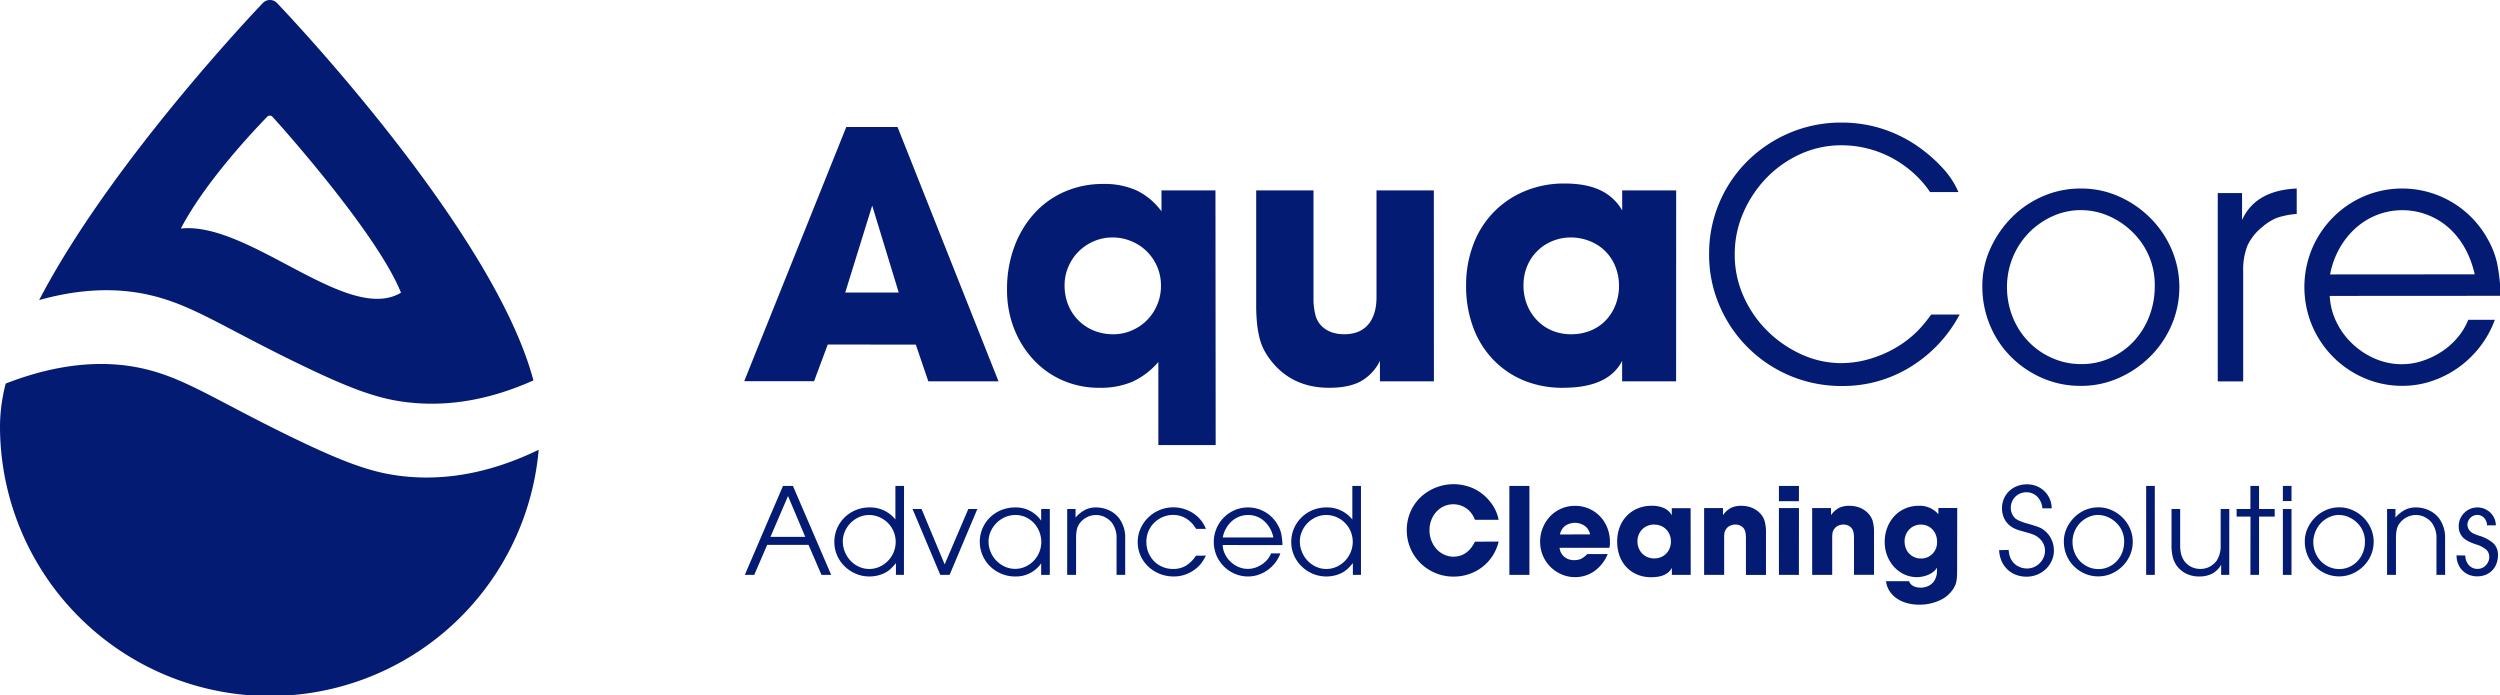
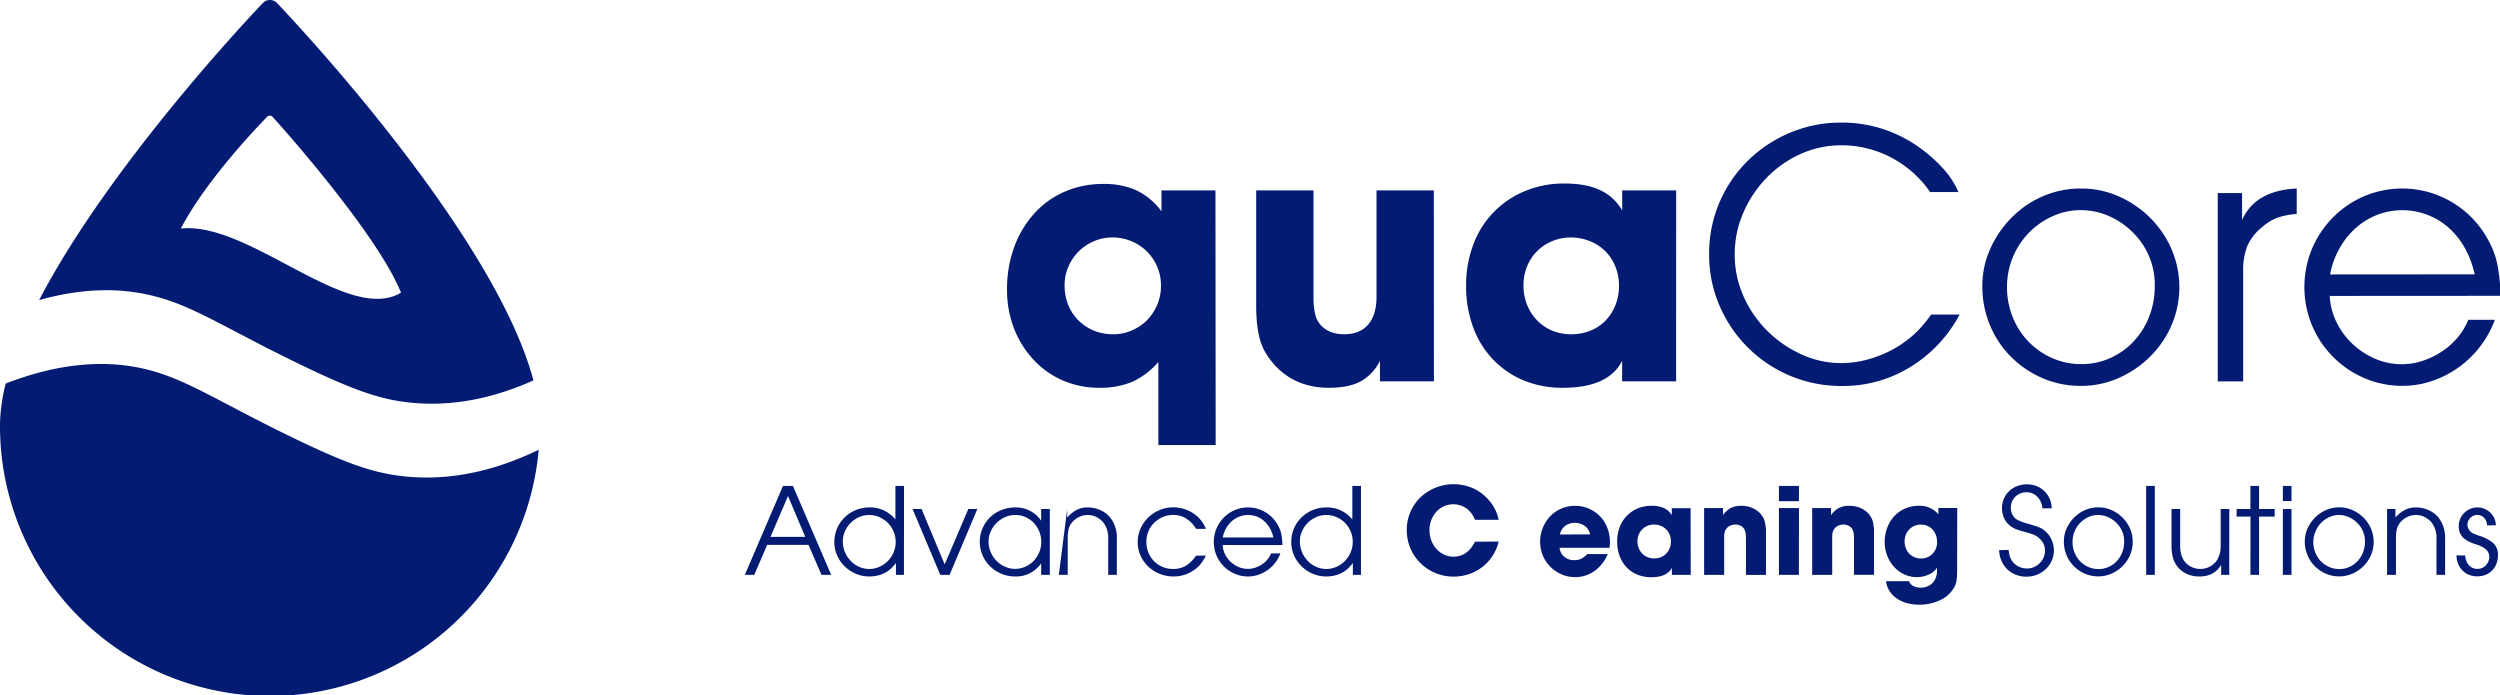
<svg xmlns="http://www.w3.org/2000/svg" id="Layer_1" data-name="Layer 1" viewBox="0 0 1158 322">
  <defs>
    <style>.cls-1{fill:#031b72;}</style>
  </defs>
-   <path class="cls-1" d="M383.41,159.58l-6.33,17H344.72L392,58.83h23.74l46.77,117.8H430l-5.8-17Zm32.88-24.09L404,95.23l-12.49,40.26Z" />
  <path class="cls-1" d="M563.1,206.17H536.55v-38.5a35.49,35.49,0,0,1-12,9.14,37.63,37.63,0,0,1-15.3,2.81,41.86,41.86,0,0,1-17-3.42,40.33,40.33,0,0,1-13.54-9.59,45.26,45.26,0,0,1-9-14.42,48.92,48.92,0,0,1-3.25-18.1,56,56,0,0,1,3.34-19.7,47.44,47.44,0,0,1,9.23-15.47,41.1,41.1,0,0,1,14.07-10.11,44.2,44.2,0,0,1,18-3.6,36.22,36.22,0,0,1,15.38,3,31.21,31.21,0,0,1,11.52,9.68V88.19h25ZM515.27,110a21.19,21.19,0,0,0-8.61,1.76,22.17,22.17,0,0,0-11.78,11.77,21.27,21.27,0,0,0-1.76,8.62,23.87,23.87,0,0,0,1.67,9.06,21.47,21.47,0,0,0,11.95,11.95,23.38,23.38,0,0,0,8.88,1.67,21.27,21.27,0,0,0,8.62-1.76A22,22,0,0,0,536,141.21a22.08,22.08,0,0,0,1.76-8.71,22.07,22.07,0,0,0-13.63-20.74A22.27,22.27,0,0,0,515.27,110Z" />
  <path class="cls-1" d="M664.19,176.63h-25v-9.49a21.82,21.82,0,0,1-9.06,9.58q-5.53,2.91-14.5,2.9-16,0-25.68-11.07a35,35,0,0,1-3.86-5.37,24.85,24.85,0,0,1-2.47-5.89,45.91,45.91,0,0,1-1.31-7,80.66,80.66,0,0,1-.44-9.14V88.19h26.55V137.6a31.37,31.37,0,0,0,.88,8.35,11.16,11.16,0,0,0,2.81,5q3.87,3.87,10.55,3.87c4.8,0,8.5-1.49,11.07-4.48s3.87-7.24,3.87-12.75V88.19h26.55Z" />
  <path class="cls-1" d="M776.37,176.63h-25v-9.49q-6.33,12.5-27.43,12.48a46.74,46.74,0,0,1-18.2-3.42,41.58,41.58,0,0,1-14.15-9.68,42.85,42.85,0,0,1-9.23-14.94,54.57,54.57,0,0,1-3.26-19.25,52.75,52.75,0,0,1,3.35-19.08,42.63,42.63,0,0,1,23.82-24.7A46.77,46.77,0,0,1,724.67,85q10,0,16.53,3.08a22.89,22.89,0,0,1,10.2,9.4V88.19h25ZM727.66,110a22.17,22.17,0,0,0-8.61,1.67,21.2,21.2,0,0,0-11.7,11.69,22.9,22.9,0,0,0-1.67,8.79,24.06,24.06,0,0,0,1.67,9.06,22.28,22.28,0,0,0,4.66,7.2,20.61,20.61,0,0,0,7,4.75,22.64,22.64,0,0,0,8.79,1.67,23.38,23.38,0,0,0,8.88-1.67,20.06,20.06,0,0,0,7-4.66,21.77,21.77,0,0,0,4.57-7.12,24,24,0,0,0,1.67-9,23.5,23.5,0,0,0-1.67-8.88,20.81,20.81,0,0,0-11.78-11.78A23.31,23.31,0,0,0,727.66,110Z" />
  <path class="cls-1" d="M907.71,145.69A63.3,63.3,0,0,1,884.85,170a59.26,59.26,0,0,1-31.47,8.79,61.17,61.17,0,0,1-56.88-37.18,59.21,59.21,0,0,1-4.84-23.83,60.18,60.18,0,0,1,17.85-43.25,61.7,61.7,0,0,1,19.51-13,60.66,60.66,0,0,1,24-4.75,61.27,61.27,0,0,1,20.48,3.43,62.53,62.53,0,0,1,18,9.94,66.77,66.77,0,0,1,9.85,9.4,39.12,39.12,0,0,1,5.8,9.41H894a47.93,47.93,0,0,0-7.91-9,51.63,51.63,0,0,0-9.85-6.86,49.41,49.41,0,0,0-11.16-4.3,48.61,48.61,0,0,0-12-1.5,45.55,45.55,0,0,0-19,4,51.1,51.1,0,0,0-15.74,11,54.1,54.1,0,0,0-10.81,16.18,47.86,47.86,0,0,0-4,19.43,46.77,46.77,0,0,0,4,19.16,52.18,52.18,0,0,0,10.9,16,54,54,0,0,0,15.82,11A44.39,44.39,0,0,0,853,168.2a47.33,47.33,0,0,0,15.47-2.73,51.58,51.58,0,0,0,14.06-7.3,47.07,47.07,0,0,0,6-5.18,70.75,70.75,0,0,0,6-7.3Z" />
  <path class="cls-1" d="M963.88,87.32A42.74,42.74,0,0,1,981.49,91,48.13,48.13,0,0,1,996,100.94a46.57,46.57,0,0,1,9.86,14.51,44.5,44.5,0,0,1,0,35.16A46.57,46.57,0,0,1,996,165.12a48.13,48.13,0,0,1-14.54,9.93,42.74,42.74,0,0,1-17.61,3.69,44.09,44.09,0,0,1-17.79-3.6,46.67,46.67,0,0,1-14.54-9.85,45,45,0,0,1-9.78-14.68,46.66,46.66,0,0,1-3.52-18.11,41.49,41.49,0,0,1,3.7-17.32,49.23,49.23,0,0,1,9.87-14.41,45.71,45.71,0,0,1,14.44-9.85A43.7,43.7,0,0,1,963.88,87.32Zm.18,10a31.9,31.9,0,0,0-13.25,2.81,36.07,36.07,0,0,0-11,7.65,36,36,0,0,0-10.17,25,37.27,37.27,0,0,0,2.63,14.07,35.09,35.09,0,0,0,7.28,11.34,34.34,34.34,0,0,0,11,7.65,32.74,32.74,0,0,0,13.51,2.81,32.11,32.11,0,0,0,13.41-2.81,33.73,33.73,0,0,0,10.79-7.65,36,36,0,0,0,7.19-11.43,38.36,38.36,0,0,0,2.63-14.33,33.71,33.71,0,0,0-9.65-24.26A36,36,0,0,0,977,100.15,31.9,31.9,0,0,0,964.06,97.34Z" />
  <path class="cls-1" d="M1027.26,89.42h11.26v12.49q6.15-13.71,25.32-14.59V99.1a36.94,36.94,0,0,0-9,1.75,23.32,23.32,0,0,0-6.86,4.22,23.85,23.85,0,0,0-7,8.79,31.09,31.09,0,0,0-1.94,12v50.81h-11.78Z" />
  <path class="cls-1" d="M1079.13,137.07a31.15,31.15,0,0,0,3.17,12.22,34.52,34.52,0,0,0,7.38,10,35.57,35.57,0,0,0,10.46,6.86,30.89,30.89,0,0,0,12.4,2.55,30.28,30.28,0,0,0,9.67-1.58,38,38,0,0,0,8.88-4.31,33.45,33.45,0,0,0,7.29-6.5,30.35,30.35,0,0,0,4.93-8.18h12.31a46.89,46.89,0,0,1-6.77,12.31,47.41,47.41,0,0,1-9.94,9.67,46.74,46.74,0,0,1-12.31,6.33,42.13,42.13,0,0,1-13.71,2.28,44,44,0,0,1-17.76-3.6A45.73,45.73,0,0,1,1071,150.88a46.25,46.25,0,0,1-.09-35.61,46,46,0,0,1,9.67-14.5A45.51,45.51,0,0,1,1095,90.92a45.2,45.2,0,0,1,40.44,2.55,45,45,0,0,1,16.7,17,40.09,40.09,0,0,1,4.48,11.26,85.37,85.37,0,0,1,1.67,15.29Zm67.17-10q-3.16-13.71-12.22-21.71a32.41,32.41,0,0,0-33.06-5.8,32.67,32.67,0,0,0-9.93,6.15,36.72,36.72,0,0,0-7.47,9.41,38.57,38.57,0,0,0-4.31,12Z" />
  <path class="cls-1" d="M362.68,225.08h4.61L385,266.28h-4.49l-6-13.9H355.36l-6,13.9H345ZM373,248.69,365,229.76l-8.12,18.93Z" />
  <path class="cls-1" d="M418.7,266.28H415v-5.47a26.41,26.41,0,0,1-2.37,2.61,12.77,12.77,0,0,1-2.18,1.63,14.5,14.5,0,0,1-3.6,1.45,16.44,16.44,0,0,1-4.09.52,16,16,0,0,1-6.33-1.26,16.76,16.76,0,0,1-5.17-3.42,16,16,0,0,1-3.5-5.07,15.29,15.29,0,0,1-1.29-6.24,15.6,15.6,0,0,1,1.26-6.24,15.8,15.8,0,0,1,3.47-5.1,16,16,0,0,1,5.2-3.42,16.65,16.65,0,0,1,6.42-1.23,14.87,14.87,0,0,1,11.93,5.6V225.08h4Zm-16.14-27.73a11.47,11.47,0,0,0-4.67,1,12.7,12.7,0,0,0-3.86,2.65,12.9,12.9,0,0,0-2.64,3.87,11.47,11.47,0,0,0-1,4.67,12.75,12.75,0,0,0,1,5,13.3,13.3,0,0,0,2.64,4.06,12.44,12.44,0,0,0,3.9,2.74,11.53,11.53,0,0,0,9.44,0,12.67,12.67,0,0,0,6.53-6.67,12.54,12.54,0,0,0,0-9.72,12.49,12.49,0,0,0-2.63-3.93,12.76,12.76,0,0,0-3.9-2.65A11.92,11.92,0,0,0,402.56,238.55Z" />
  <path class="cls-1" d="M422.69,235.78h4.18l10.7,25.64,10.95-25.64h4.18l-12.85,30.5h-4.31Z" />
  <path class="cls-1" d="M486.27,266.28h-4v-5.35a14.07,14.07,0,0,1-12,6.09,16.35,16.35,0,0,1-6.43-1.26,16.67,16.67,0,0,1-5.2-3.42,15.92,15.92,0,0,1-3.5-5.1,15.8,15.8,0,0,1,3.44-17.58,16.16,16.16,0,0,1,5.23-3.39,16.92,16.92,0,0,1,6.46-1.23,14.19,14.19,0,0,1,12,6.15v-5.41h4Zm-16-27.73a11.78,11.78,0,0,0-4.75,1,12.71,12.71,0,0,0-3.92,2.68,13,13,0,0,0-2.7,3.93,11.28,11.28,0,0,0-1,4.71,12.2,12.2,0,0,0,1,4.88,12.91,12.91,0,0,0,2.66,4,13,13,0,0,0,3.93,2.74,11.46,11.46,0,0,0,4.81,1,11,11,0,0,0,4.63-1,12.59,12.59,0,0,0,3.84-2.68,12.63,12.63,0,0,0,3.56-8.76,12.93,12.93,0,0,0-3.53-8.88,12.08,12.08,0,0,0-3.83-2.68A11.47,11.47,0,0,0,470.25,238.55Z" />
-   <path class="cls-1" d="M494.33,235.78h3.87v3.94a15.5,15.5,0,0,1,4.45-3.57,11,11,0,0,1,5-1.11,14.25,14.25,0,0,1,6.06,1.33,12.25,12.25,0,0,1,4.63,3.65,15,15,0,0,1,2.85,9.53v16.73h-4V249.55a11.67,11.67,0,0,0-2.22-7.5,10.49,10.49,0,0,0-3.3-2.58,9.16,9.16,0,0,0-8.24.12,9.43,9.43,0,0,0-3.33,2.83,7.47,7.47,0,0,0-1.29,2.83,19.68,19.68,0,0,0-.37,4.3v16.73h-4.12Z" />
+   <path class="cls-1" d="M494.33,235.78v3.94a15.5,15.5,0,0,1,4.45-3.57,11,11,0,0,1,5-1.11,14.25,14.25,0,0,1,6.06,1.33,12.25,12.25,0,0,1,4.63,3.65,15,15,0,0,1,2.85,9.53v16.73h-4V249.55a11.67,11.67,0,0,0-2.22-7.5,10.49,10.49,0,0,0-3.3-2.58,9.16,9.16,0,0,0-8.24.12,9.43,9.43,0,0,0-3.33,2.83,7.47,7.47,0,0,0-1.29,2.83,19.68,19.68,0,0,0-.37,4.3v16.73h-4.12Z" />
  <path class="cls-1" d="M558.58,257.36a28.23,28.23,0,0,1-1.41,2.46,15.1,15.1,0,0,1-1.41,1.88,15.91,15.91,0,0,1-1.57,1.51,21.85,21.85,0,0,1-1.88,1.35,17.26,17.26,0,0,1-4.12,1.84,15.82,15.82,0,0,1-4.49.62,17.35,17.35,0,0,1-6.55-1.23,16.69,16.69,0,0,1-5.29-3.38,16,16,0,0,1-3.57-5.05,15.59,15.59,0,0,1,0-12.51,16.32,16.32,0,0,1,3.54-5.1,16.57,16.57,0,0,1,5.2-3.45A16.2,16.2,0,0,1,543.4,235a16.89,16.89,0,0,1,9.25,2.71,15.21,15.21,0,0,1,3.51,3.14,15.78,15.78,0,0,1,2.42,4.11H554a13.27,13.27,0,0,0-4.55-4.76,11.4,11.4,0,0,0-6.08-1.69,12,12,0,0,0-4.83,1,13.07,13.07,0,0,0-3.94,2.65,11.73,11.73,0,0,0-2.64,3.93A12.39,12.39,0,0,0,531,251a12.76,12.76,0,0,0,.95,4.95,12.42,12.42,0,0,0,2.61,4,12.07,12.07,0,0,0,3.94,2.64,12.32,12.32,0,0,0,4.86.95,11.6,11.6,0,0,0,5.81-1.41,15.56,15.56,0,0,0,4.82-4.74Z" />
  <path class="cls-1" d="M566.33,252.45a10.81,10.81,0,0,0,1.11,4.27,11.9,11.9,0,0,0,2.58,3.5,12.48,12.48,0,0,0,3.66,2.4,10.87,10.87,0,0,0,7.72.34,13.09,13.09,0,0,0,3.1-1.51,11.5,11.5,0,0,0,2.55-2.27,10.52,10.52,0,0,0,1.72-2.86h4.31a16.47,16.47,0,0,1-10.15,9.9,14.77,14.77,0,0,1-4.79.8,15.32,15.32,0,0,1-6.21-1.26,16,16,0,0,1-8.46-8.49,16.19,16.19,0,0,1,0-12.45,16,16,0,0,1,8.43-8.52,15.76,15.76,0,0,1,14.14.9,15.7,15.7,0,0,1,5.84,6,13.93,13.93,0,0,1,1.57,3.94,30.53,30.53,0,0,1,.58,5.35Zm23.49-3.51a14,14,0,0,0-4.27-7.59,10.93,10.93,0,0,0-7.47-2.8,10.82,10.82,0,0,0-4.09.77,11.58,11.58,0,0,0-3.48,2.15,13.07,13.07,0,0,0-2.61,3.29,13.54,13.54,0,0,0-1.51,4.18Z" />
  <path class="cls-1" d="M630.4,266.28h-3.75v-5.47a29.18,29.18,0,0,1-2.37,2.61,13.26,13.26,0,0,1-2.19,1.63,14.27,14.27,0,0,1-3.59,1.45,16.56,16.56,0,0,1-4.09.52,16,16,0,0,1-6.34-1.26,16.6,16.6,0,0,1-5.16-3.42,15.88,15.88,0,0,1-3.51-5.07,15.29,15.29,0,0,1-1.29-6.24,15.6,15.6,0,0,1,1.26-6.24,16,16,0,0,1,8.67-8.52,16.7,16.7,0,0,1,6.43-1.23,14.88,14.88,0,0,1,11.93,5.6V225.08h4Zm-16.14-27.73a11.42,11.42,0,0,0-4.66,1,12.7,12.7,0,0,0-3.86,2.65,12.54,12.54,0,0,0-2.64,3.87,11.31,11.31,0,0,0-1,4.67,12.57,12.57,0,0,0,1,5,13,13,0,0,0,2.64,4.06,12.51,12.51,0,0,0,3.89,2.74,11.56,11.56,0,0,0,9.45,0,12.76,12.76,0,0,0,3.89-2.71,13.07,13.07,0,0,0,2.64-4,12.54,12.54,0,0,0,0-9.72,12.46,12.46,0,0,0-6.53-6.58A12,12,0,0,0,614.26,238.55Z" />
  <path class="cls-1" d="M694.17,250.85a20.85,20.85,0,0,1-13.69,15.06,21.89,21.89,0,0,1-7.16,1.17,21.49,21.49,0,0,1-8.52-1.69,21.8,21.8,0,0,1-6.88-4.58,21.41,21.41,0,0,1-6.3-15.25,20.94,20.94,0,0,1,1.66-8.36,20.6,20.6,0,0,1,4.58-6.74,22.39,22.39,0,0,1,24.65-4.2,21,21,0,0,1,7.41,5.76,19.31,19.31,0,0,1,4.25,8.74h-11a11.08,11.08,0,0,0-3.91-5.26,10.66,10.66,0,0,0-10.45-1,10.63,10.63,0,0,0-3.47,2.54,12.18,12.18,0,0,0-2.34,3.81,12.69,12.69,0,0,0-.86,4.69,13.34,13.34,0,0,0,.86,4.81,12.4,12.4,0,0,0,2.34,3.9,10.71,10.71,0,0,0,3.5,2.6,10.07,10.07,0,0,0,4.37,1q6.51,0,10-6.94Z" />
-   <path class="cls-1" d="M699.14,225.08h9.29v41.2h-9.29Z" />
  <path class="cls-1" d="M744.71,256.63a18.15,18.15,0,0,1-6.15,7.87,15.23,15.23,0,0,1-9,2.83,15.51,15.51,0,0,1-6.27-1.3,16.81,16.81,0,0,1-5.17-3.5,16.32,16.32,0,0,1-4.73-11.62,16.79,16.79,0,0,1,1.26-6.49,17,17,0,0,1,3.41-5.29,15.84,15.84,0,0,1,5.11-3.53,15.47,15.47,0,0,1,6.27-1.29,15.84,15.84,0,0,1,15.06,10.17,18.13,18.13,0,0,1,1.23,6.73,11.22,11.22,0,0,1-.06,1.3q-.06.48-.18,1.23H722.39a6.18,6.18,0,0,0,2.15,4.13,6.81,6.81,0,0,0,4.61,1.58,7.45,7.45,0,0,0,3-.51,9.78,9.78,0,0,0,2.68-1.89l.43-.42Zm-8.18-9.1a6.37,6.37,0,0,0-2.4-3.88,8,8,0,0,0-9.13-.09,6.73,6.73,0,0,0-2.43,4Z" />
  <path class="cls-1" d="M783.14,266.28h-8.73V263q-2.22,4.37-9.6,4.37a16.31,16.31,0,0,1-6.36-1.2,14.47,14.47,0,0,1-5-3.39,15.09,15.09,0,0,1-3.23-5.22,19.09,19.09,0,0,1-1.14-6.73,18.49,18.49,0,0,1,1.17-6.68,15,15,0,0,1,8.33-8.64,16.41,16.41,0,0,1,6.43-1.23,13.49,13.49,0,0,1,5.78,1.08,8,8,0,0,1,3.57,3.29v-3.26h8.73Zm-17-23.31a7.85,7.85,0,0,0-3,.59,7.5,7.5,0,0,0-2.46,1.63,7.66,7.66,0,0,0-1.63,2.46,8,8,0,0,0-.58,3.07,8.36,8.36,0,0,0,.58,3.17,7.93,7.93,0,0,0,1.63,2.52,7.28,7.28,0,0,0,2.46,1.66,8,8,0,0,0,3.08.59,8.18,8.18,0,0,0,3.1-.59,7,7,0,0,0,2.46-1.63,7.56,7.56,0,0,0,1.6-2.49,8.35,8.35,0,0,0,.59-3.16,8.2,8.2,0,0,0-.59-3.11,7.28,7.28,0,0,0-4.12-4.12A8.18,8.18,0,0,0,766.11,243Z" />
  <path class="cls-1" d="M789.35,235.35h8.73v3.26a10.9,10.9,0,0,1,3.63-3.32,10.64,10.64,0,0,1,4.86-1,13.25,13.25,0,0,1,4.61.79,11,11,0,0,1,3.75,2.34,9.26,9.26,0,0,1,2.4,3.75A19.61,19.61,0,0,1,818,247v19.31h-9.28V249.43a14.42,14.42,0,0,0-.22-2.8,4.92,4.92,0,0,0-.71-1.75,3.89,3.89,0,0,0-1.62-1.38,5.22,5.22,0,0,0-2.31-.53,5.81,5.81,0,0,0-2.52.56,4.37,4.37,0,0,0-1.85,1.6,4.75,4.75,0,0,0-.67,1.5,10.64,10.64,0,0,0-.19,2.37v17.28h-9.28Z" />
  <path class="cls-1" d="M833.25,232.15H824v-7.07h9.28Zm0,34.13H824V235.35h9.28Z" />
  <path class="cls-1" d="M839.4,235.35h8.73v3.26a10.9,10.9,0,0,1,3.63-3.32,10.64,10.64,0,0,1,4.86-1,13.21,13.21,0,0,1,4.61.79,11,11,0,0,1,3.75,2.34,9.06,9.06,0,0,1,2.4,3.75,19.61,19.61,0,0,1,.67,5.78v19.31h-9.28V249.43a13.67,13.67,0,0,0-.22-2.8,5.1,5.1,0,0,0-.7-1.75,4,4,0,0,0-1.63-1.38,5.22,5.22,0,0,0-2.31-.53,5.81,5.81,0,0,0-2.52.56,4.34,4.34,0,0,0-1.84,1.6,4.56,4.56,0,0,0-.68,1.5,11.29,11.29,0,0,0-.19,2.37v17.28H839.4Z" />
  <path class="cls-1" d="M906.54,262.53c0,1.6,0,2.92-.06,4a19.19,19.19,0,0,1-.27,2.7,8.71,8.71,0,0,1-.62,2,13.68,13.68,0,0,1-1,1.78,14.63,14.63,0,0,1-6.4,5.2,22.28,22.28,0,0,1-9.22,1.87,20.67,20.67,0,0,1-5.81-.77,15.39,15.39,0,0,1-4.71-2.21,12.21,12.21,0,0,1-3.29-3.44,10.66,10.66,0,0,1-1.56-4.46h10.63q1.29,3,5.48,3a8,8,0,0,0,3.38-.73,7,7,0,0,0,2.64-2.08,8.74,8.74,0,0,0,1.48-5.49v-1a6.25,6.25,0,0,1-1.45,1.75,9.5,9.5,0,0,1-2.18,1.41,13.28,13.28,0,0,1-2.71.93,13.68,13.68,0,0,1-8.79-.93,14.66,14.66,0,0,1-4.73-3.47,16.35,16.35,0,0,1-3.2-5.2A17.19,17.19,0,0,1,873,251a18.09,18.09,0,0,1,1.2-6.64,16.63,16.63,0,0,1,3.29-5.32,14.68,14.68,0,0,1,5-3.5,15.54,15.54,0,0,1,6.27-1.26,11.27,11.27,0,0,1,9.1,3.93v-2.89h8.73ZM889.76,243a7.33,7.33,0,0,0-3,.59,7.22,7.22,0,0,0-2.37,1.63,7.81,7.81,0,0,0-2.18,5.47,9,9,0,0,0,.55,3.2,7.22,7.22,0,0,0,1.57,2.52,7.58,7.58,0,0,0,2.36,1.66,7.1,7.1,0,0,0,3,.62,7.31,7.31,0,0,0,5.44-2.16,7.56,7.56,0,0,0,2.12-5.53,9,9,0,0,0-.55-3.2,7.7,7.7,0,0,0-1.57-2.55,7.11,7.11,0,0,0-2.37-1.66A7.52,7.52,0,0,0,889.76,243Z" />
  <path class="cls-1" d="M930.4,254.72a13.52,13.52,0,0,0,.62,3.2,7.78,7.78,0,0,0,1.29,2.33,7.68,7.68,0,0,0,2.89,2.25,8.71,8.71,0,0,0,3.69.83,8.09,8.09,0,0,0,3.22-.65,8.3,8.3,0,0,0,2.65-1.78,8.8,8.8,0,0,0,1.81-2.64,7.69,7.69,0,0,0,.68-3.17,7.7,7.7,0,0,0-2.83-5.9,8.44,8.44,0,0,0-2.49-1.54,35.94,35.94,0,0,0-3.9-1.23c-1.07-.29-2-.55-2.8-.8a14.81,14.81,0,0,1-2.09-.8,11.42,11.42,0,0,1-1.6-.92,10,10,0,0,1-1.32-1.11,9.49,9.49,0,0,1-2.16-3.32,11.16,11.16,0,0,1-.73-4.06,10.74,10.74,0,0,1,.89-4.42,10.62,10.62,0,0,1,2.43-3.51,11.14,11.14,0,0,1,3.65-2.31,12.77,12.77,0,0,1,4.65-.83,11.59,11.59,0,0,1,4.49.87,11.07,11.07,0,0,1,6,5.9,10.63,10.63,0,0,1,.89,4.36h-4.3a8.53,8.53,0,0,0-2.34-5.38,6.94,6.94,0,0,0-5.16-2.06,7.14,7.14,0,0,0-2.8.56,6.78,6.78,0,0,0-2.27,1.53,7.34,7.34,0,0,0-2.06,5.17A6.55,6.55,0,0,0,932,238a6.16,6.16,0,0,0,1.41,2.06q1.61,1.36,6.15,2.59c1.23.36,2.24.67,3,.92a19.27,19.27,0,0,1,2,.71A9.4,9.4,0,0,1,946,245a15.28,15.28,0,0,1,1.29,1,10.82,10.82,0,0,1,3,4,11.94,11.94,0,0,1,1.08,5,11.27,11.27,0,0,1-1,4.71,12.26,12.26,0,0,1-2.7,3.84,12.92,12.92,0,0,1-8.92,3.57,13.82,13.82,0,0,1-5-.89,11.86,11.86,0,0,1-6.64-6.4,13.78,13.78,0,0,1-1.11-5Z" />
  <path class="cls-1" d="M971.94,235a14.83,14.83,0,0,1,6.16,1.3,16.73,16.73,0,0,1,5.08,3.47,16.28,16.28,0,0,1,3.45,5.07,15.64,15.64,0,0,1,0,12.3,16.16,16.16,0,0,1-3.45,5.07,16.76,16.76,0,0,1-5.08,3.48,15,15,0,0,1-6.16,1.29,15.45,15.45,0,0,1-6.23-1.26,16.32,16.32,0,0,1-5.08-3.45,15.59,15.59,0,0,1-3.42-5.13,16.31,16.31,0,0,1-1.23-6.33,14.59,14.59,0,0,1,1.29-6.06,17,17,0,0,1,3.45-5,16.13,16.13,0,0,1,5-3.45A15.3,15.3,0,0,1,971.94,235Zm.06,3.51a11.18,11.18,0,0,0-4.63,1,12.59,12.59,0,0,0-3.84,2.68,12.44,12.44,0,0,0-2.6,4A12.24,12.24,0,0,0,960,251a13.08,13.08,0,0,0,.91,4.92,12.37,12.37,0,0,0,2.55,4,12.08,12.08,0,0,0,3.83,2.68,11.45,11.45,0,0,0,4.73,1,11.2,11.2,0,0,0,4.69-1,11.82,11.82,0,0,0,3.77-2.68,12.47,12.47,0,0,0,2.51-4,13.29,13.29,0,0,0,.92-5,11.8,11.8,0,0,0-3.37-8.49,12.51,12.51,0,0,0-4-2.83A11.17,11.17,0,0,0,972,238.55Z" />
  <path class="cls-1" d="M994.1,225.08h4v41.2h-4Z" />
  <path class="cls-1" d="M1032.59,266.28h-3.75v-4.67a10.77,10.77,0,0,1-4.12,4.09,12.9,12.9,0,0,1-6.15,1.32,13.2,13.2,0,0,1-5.81-1.26,12,12,0,0,1-4.39-3.6,11.66,11.66,0,0,1-1.91-4,21.8,21.8,0,0,1-.61-5.56V235.78h4v16.79a16.37,16.37,0,0,0,.43,4,9.82,9.82,0,0,0,1.29,3,8.78,8.78,0,0,0,3.31,2.95,9.49,9.49,0,0,0,4.35,1,9,9,0,0,0,4.23-1,10,10,0,0,0,3.31-2.83,12.38,12.38,0,0,0,1.84-7.07V235.78h4Z" />
  <path class="cls-1" d="M1042.43,239.29H1036v-3.51h6.39v-10.7h4v10.7h7.25v3.51h-7.25v27h-4Z" />
  <path class="cls-1" d="M1057.43,225.08h4v7h-4Zm0,10.7h4v30.5h-4Z" />
  <path class="cls-1" d="M1083.53,235a14.85,14.85,0,0,1,6.17,1.3,16.73,16.73,0,0,1,5.08,3.47,16.28,16.28,0,0,1,3.45,5.07,15.64,15.64,0,0,1,0,12.3,16.16,16.16,0,0,1-3.45,5.07,16.76,16.76,0,0,1-5.08,3.48,15,15,0,0,1-6.17,1.29,15.44,15.44,0,0,1-6.22-1.26,16.32,16.32,0,0,1-5.08-3.45,15.59,15.59,0,0,1-3.42-5.13,16.31,16.31,0,0,1-1.23-6.33,14.59,14.59,0,0,1,1.29-6.06,17,17,0,0,1,3.45-5,16.13,16.13,0,0,1,5-3.45A15.29,15.29,0,0,1,1083.53,235Zm.07,3.51a11.18,11.18,0,0,0-4.63,1,12.59,12.59,0,0,0-3.84,2.68,12.44,12.44,0,0,0-2.6,4,12.24,12.24,0,0,0-1,4.8,13.08,13.08,0,0,0,.91,4.92,12.37,12.37,0,0,0,2.55,4,12.08,12.08,0,0,0,3.83,2.68,11.45,11.45,0,0,0,4.73,1,11.2,11.2,0,0,0,4.69-1,11.82,11.82,0,0,0,3.77-2.68,12.47,12.47,0,0,0,2.51-4,13.29,13.29,0,0,0,.92-5,11.8,11.8,0,0,0-3.37-8.49,12.51,12.51,0,0,0-4-2.83A11.17,11.17,0,0,0,1083.6,238.55Z" />
  <path class="cls-1" d="M1105.7,235.78h3.87v3.94a15.53,15.53,0,0,1,4.46-3.57,11,11,0,0,1,5-1.11,14.19,14.19,0,0,1,6.06,1.33,12.29,12.29,0,0,1,4.64,3.65,15.05,15.05,0,0,1,2.84,9.53v16.73h-4V249.55a11.67,11.67,0,0,0-2.23-7.5,10.27,10.27,0,0,0-3.3-2.58,9.14,9.14,0,0,0-8.23.12,9.26,9.26,0,0,0-3.33,2.83,7.49,7.49,0,0,0-1.3,2.83,19.68,19.68,0,0,0-.37,4.3v16.73h-4.12Z" />
  <path class="cls-1" d="M1141.92,257.3a6.79,6.79,0,0,0,1.69,4.52,5.23,5.23,0,0,0,4,1.69,5.24,5.24,0,0,0,3.81-1.63,6,6,0,0,0,1.17-1.75,5.24,5.24,0,0,0,.43-2.09,4.56,4.56,0,0,0-1.35-3.41,12.57,12.57,0,0,0-4.68-2.43,27.67,27.67,0,0,1-3.53-1.41,13.44,13.44,0,0,1-2.25-1.48,7.18,7.18,0,0,1-2.33-5.54,8.57,8.57,0,0,1,.67-3.41,8.92,8.92,0,0,1,4.62-4.64,8.54,8.54,0,0,1,3.41-.68,8.26,8.26,0,0,1,3.24.65,8.91,8.91,0,0,1,2.7,1.75,8.34,8.34,0,0,1,1.84,2.61,8.74,8.74,0,0,1,.73,3.29H1152a5.31,5.31,0,0,0-1.37-3.47,4.37,4.37,0,0,0-4.89-1,4.61,4.61,0,0,0-1.46,1,4.69,4.69,0,0,0-1,1.48,4,4,0,0,0-.37,1.69,4.37,4.37,0,0,0,1.85,3.5,5.57,5.57,0,0,0,1.26.74c.47.21,1.24.49,2.3.86a17.46,17.46,0,0,1,6.74,3.63,7.3,7.3,0,0,1,2,5.35,10.69,10.69,0,0,1-.71,4,8.85,8.85,0,0,1-5,5.13,10.69,10.69,0,0,1-7.74,0,8.75,8.75,0,0,1-3-2,9.54,9.54,0,0,1-2-3.07,10.06,10.06,0,0,1-.74-3.94Z" />
  <path class="cls-1" d="M182.35,220c-11.69-1.84-23.7-6.21-44.33-16.11-12.91-6.19-22.9-11.43-31.71-16.06-16-8.38-26.54-13.92-39.19-16.91C47.65,166.3,26,168.58,2.65,177.66A80.3,80.3,0,0,0,0,197a125,125,0,0,0,249.52,11.33c-17.62,8.55-35,12.86-51.92,12.86A98.2,98.2,0,0,1,182.35,220Z" />
  <path class="cls-1" d="M128.22,1.31a4.53,4.53,0,0,0-6.38,0C118.1,5.22,51.16,75.59,18.13,139,36.65,133.79,54,133,70,136.82c12.89,3.05,23.54,8.63,39.64,17.08,8.81,4.62,18.78,9.85,31.65,16,20.45,9.81,32.31,14.13,43.79,15.94,20,3.14,40.78-.12,62-9.64C228.74,107,132.72,6,128.22,1.31ZM83.77,105.86c12.44-23.88,38.64-50.32,40-51.8a1.71,1.71,0,0,1,2.41,0c1.69,1.77,48.29,53.48,59.56,81.52C161,150.36,115.46,102.46,83.77,105.86Z" />
</svg>